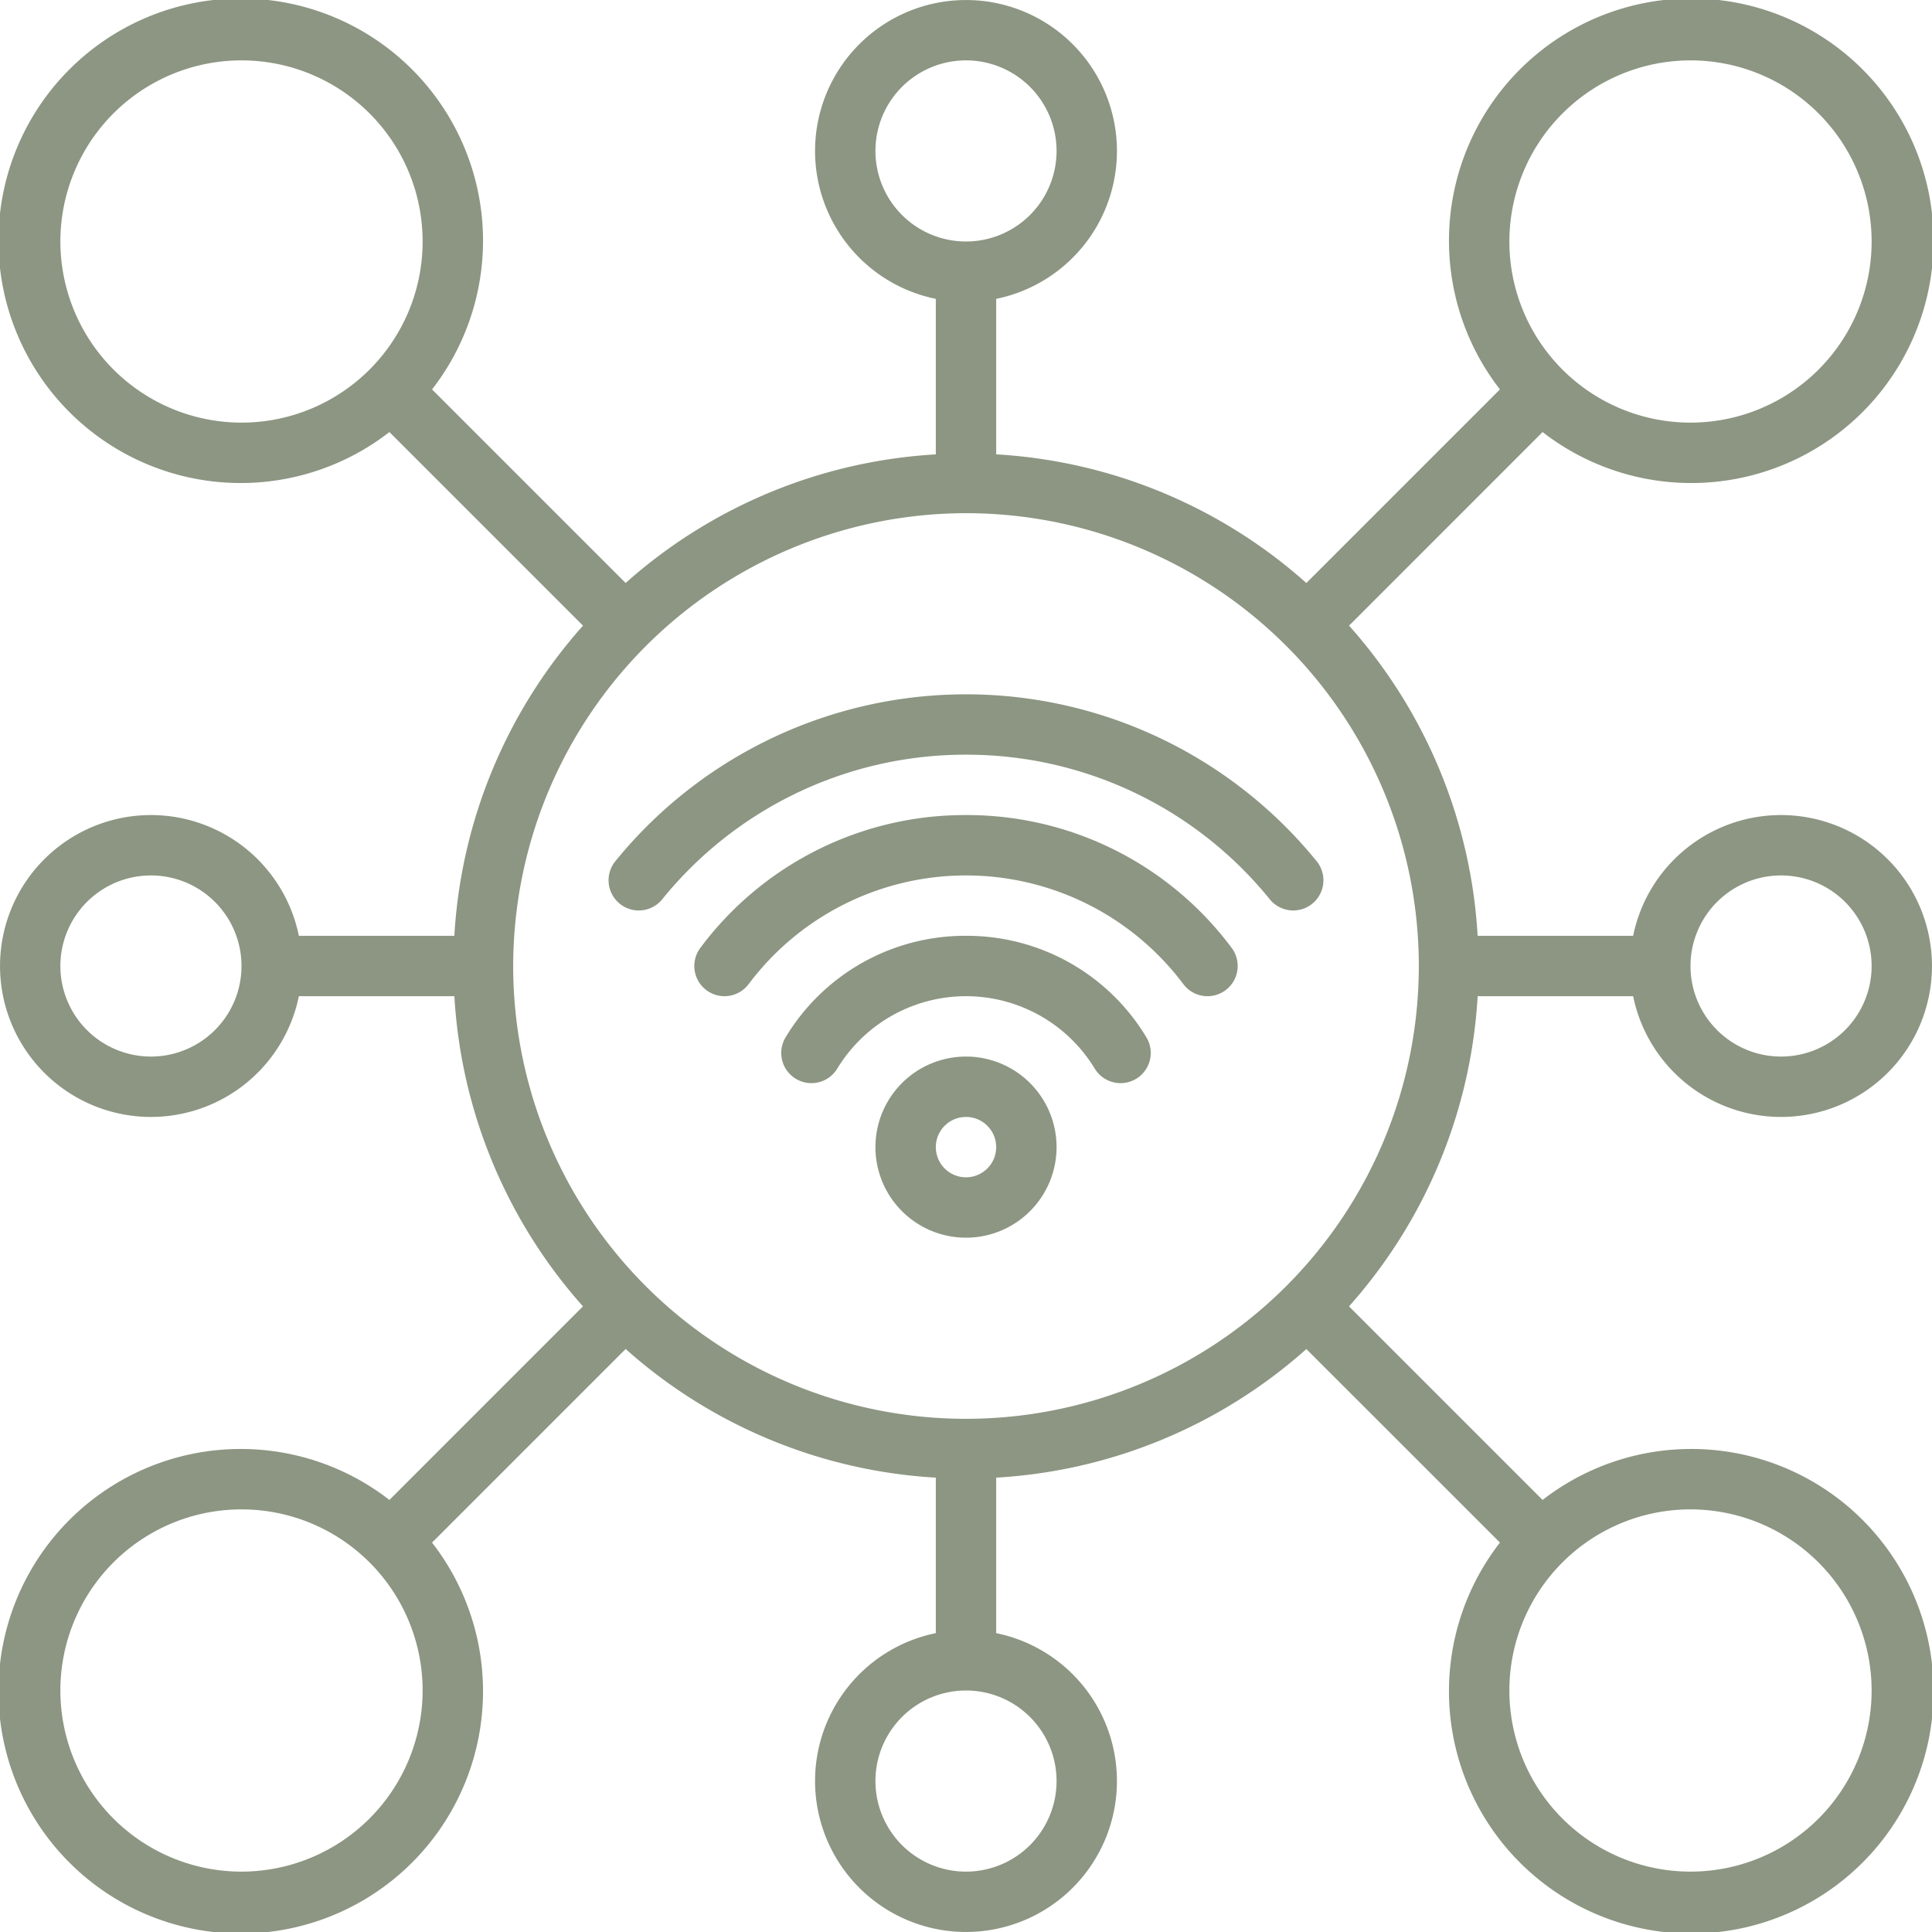
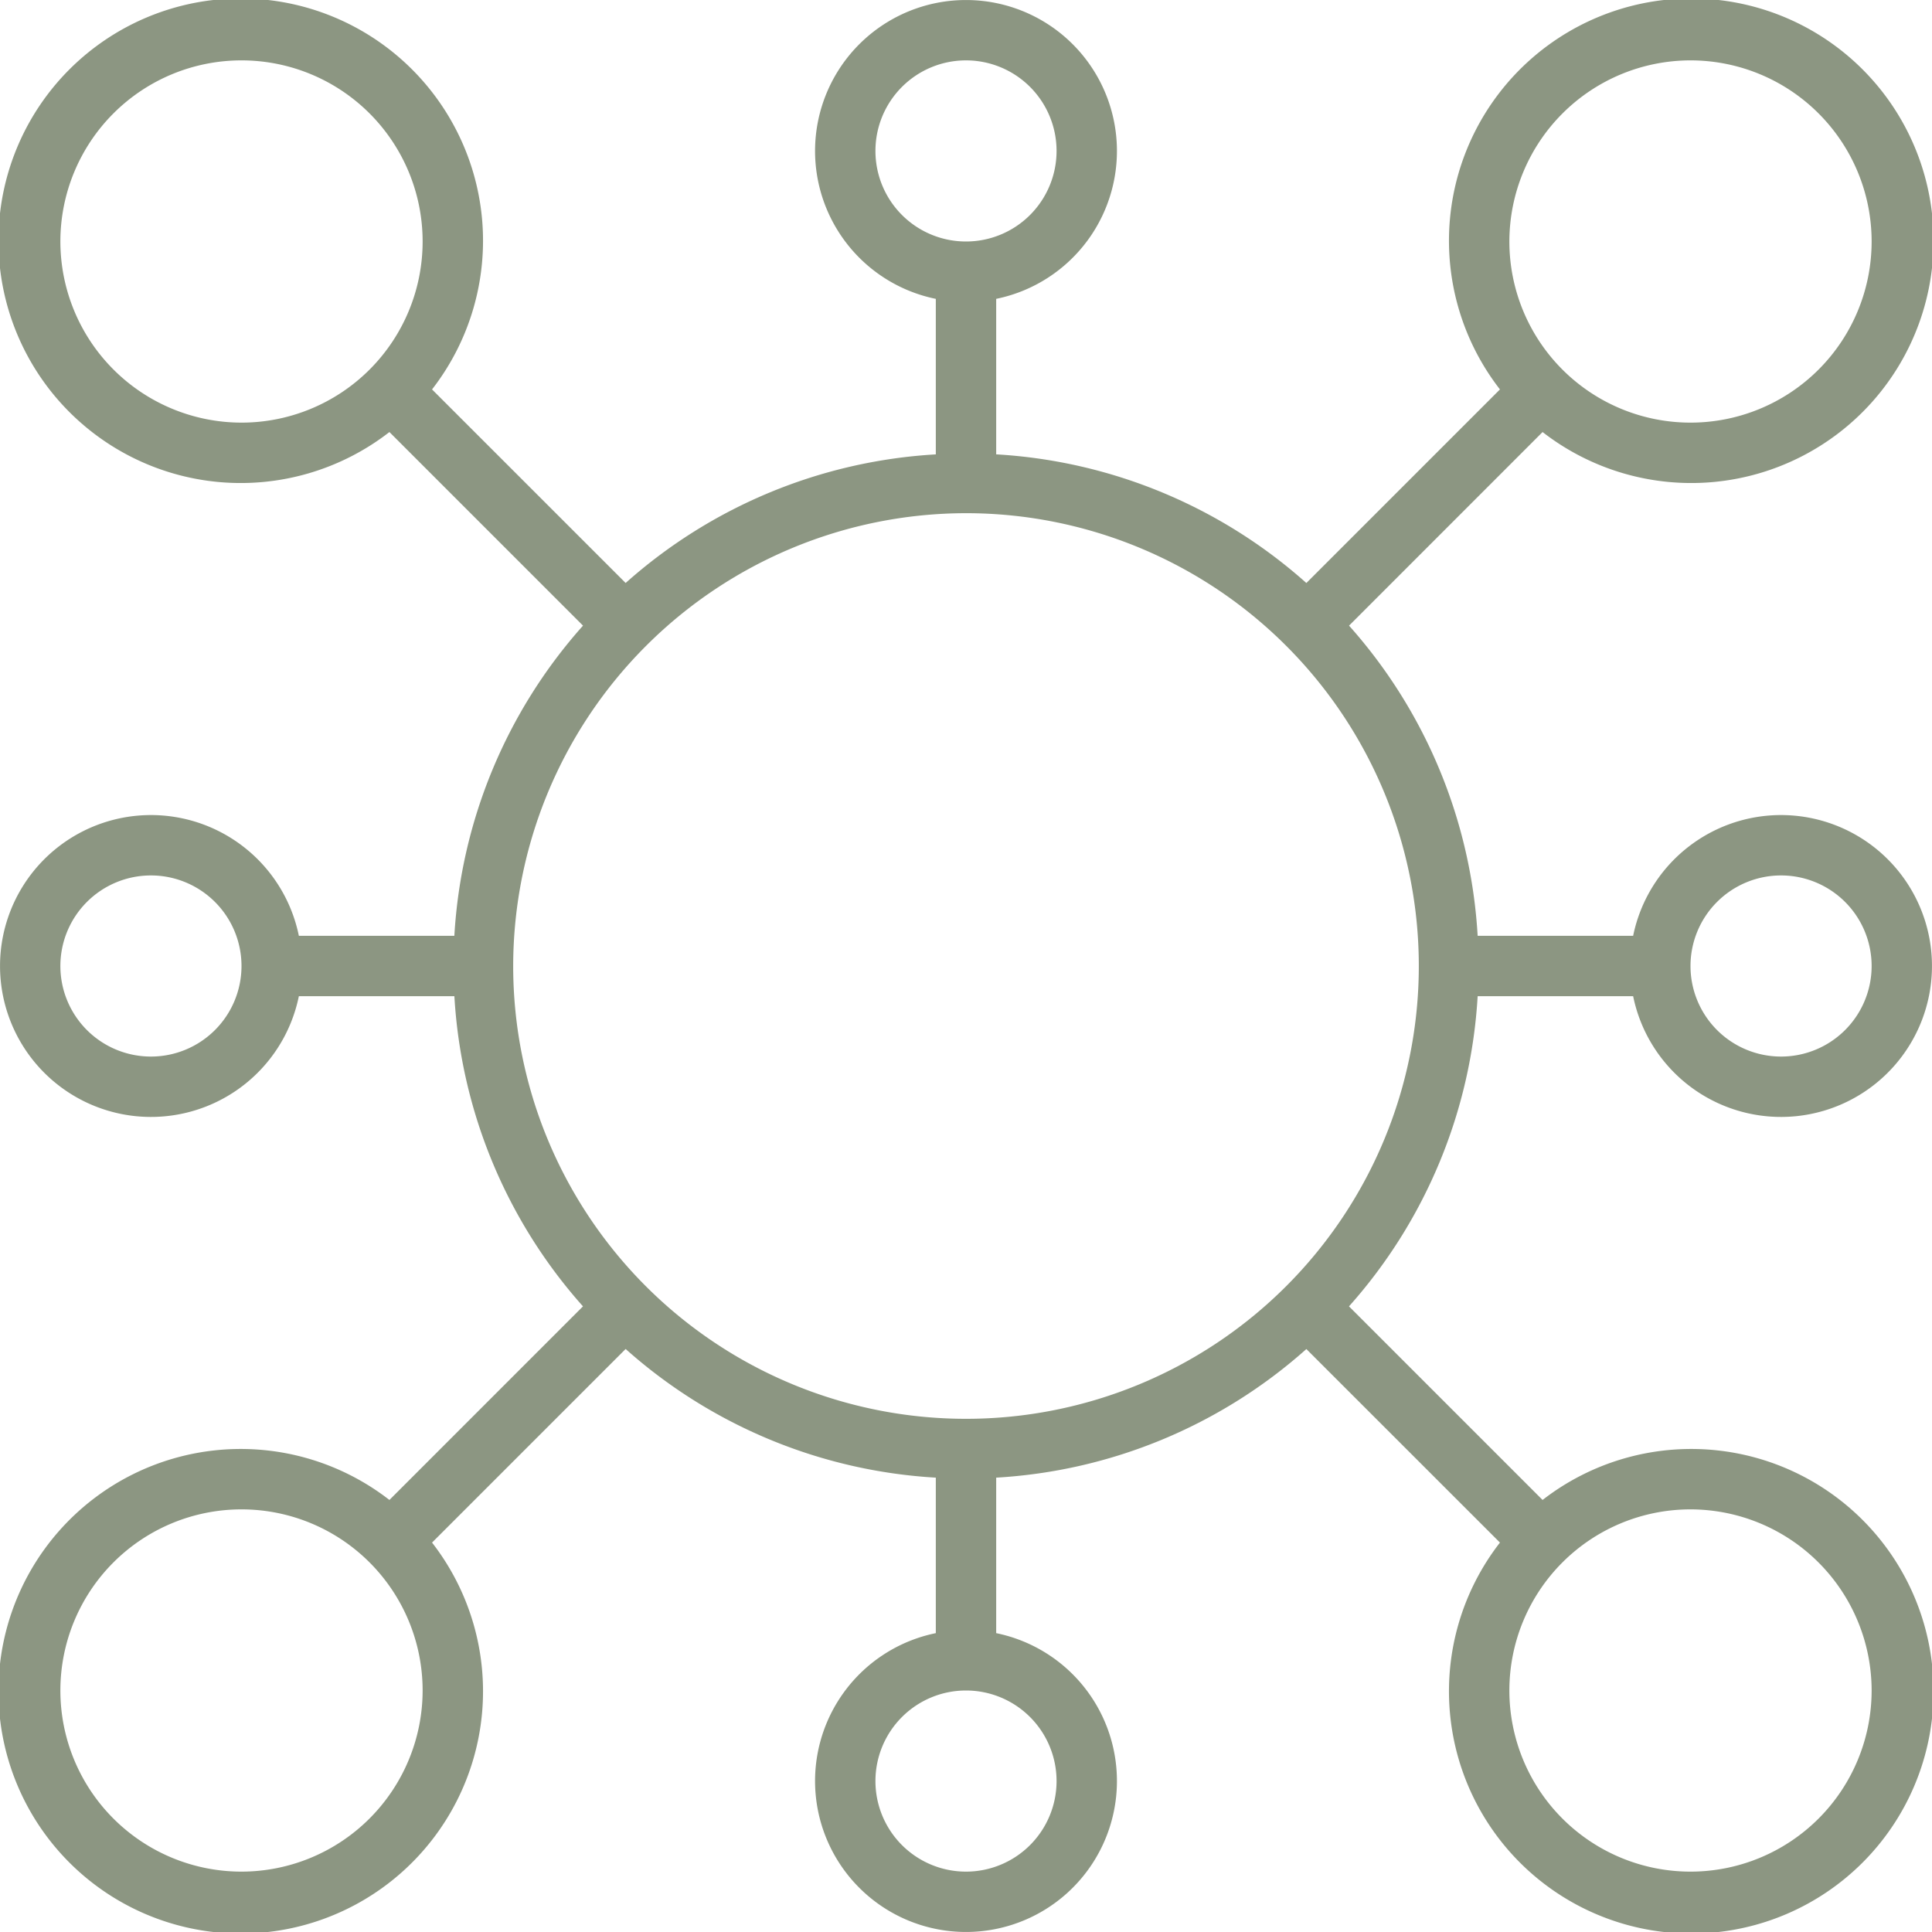
<svg xmlns="http://www.w3.org/2000/svg" width="512" height="512" x="0" y="0" viewBox="0 0 64 64" style="enable-background:new 0 0 512 512" xml:space="preserve" class="">
  <g>
    <g data-name="Internet of things">
-       <path d="M32 35a3 3 0 1 0 3 3 3 3 0 0 0-3-3Zm0 4a1 1 0 1 1 1-1 1 1 0 0 1-1 1Z" fill="#8c9682" opacity="1" data-original="#000000" class="" />
-       <path d="M32 31a6.937 6.937 0 0 0-5.975 3.361 1 1 0 0 0 1.71 1.038 4.991 4.991 0 0 1 8.53 0 1 1 0 0 0 1.71-1.038A6.937 6.937 0 0 0 32 31Z" fill="#8c9682" opacity="1" data-original="#000000" class="" />
-       <path d="M32 27a10.929 10.929 0 0 0-8.8 4.4 1 1 0 1 0 1.6 1.2 9 9 0 0 1 14.4 0 1 1 0 1 0 1.6-1.2A10.929 10.929 0 0 0 32 27Z" fill="#8c9682" opacity="1" data-original="#000000" class="" />
-       <path d="M32 25a12.916 12.916 0 0 1 10.064 4.791 1 1 0 1 0 1.552-1.262 14.967 14.967 0 0 0-23.232 0 1 1 0 0 0 1.552 1.262A12.916 12.916 0 0 1 32 25Z" fill="#8c9682" opacity="1" data-original="#000000" class="" />
      <path d="M48.949 33H54.1a5 5 0 1 0 0-2h-5.151a16.9 16.9 0 0 0-4.26-10.275l6.411-6.413a8.026 8.026 0 1 0-1.412-1.412l-6.413 6.413A16.9 16.9 0 0 0 33 15.051V9.9a5 5 0 1 0-2 0v5.152a16.9 16.9 0 0 0-10.275 4.26L14.312 12.9a8.026 8.026 0 1 0-1.412 1.412l6.413 6.413A16.9 16.9 0 0 0 15.051 31H9.9a5 5 0 1 0 0 2h5.152a16.9 16.9 0 0 0 4.26 10.275L12.9 49.688a8.026 8.026 0 1 0 1.412 1.412l6.413-6.413A16.9 16.9 0 0 0 31 48.949V54.1a5 5 0 1 0 2 0v-5.151a16.9 16.9 0 0 0 10.275-4.26l6.413 6.411a8.026 8.026 0 1 0 1.412-1.412l-6.413-6.413A16.9 16.9 0 0 0 48.949 33ZM59 29a3 3 0 1 1-3 3 3 3 0 0 1 3-3ZM56 2a6 6 0 1 1-6 6 6.006 6.006 0 0 1 6-6ZM29 5a3 3 0 1 1 3 3 3 3 0 0 1-3-3ZM2 8a6 6 0 1 1 6 6 6.006 6.006 0 0 1-6-6Zm3 27a3 3 0 1 1 3-3 3 3 0 0 1-3 3Zm27-18a15 15 0 1 1-15 15 15.017 15.017 0 0 1 15-15ZM8 62a6 6 0 1 1 6-6 6.006 6.006 0 0 1-6 6Zm27-3a3 3 0 1 1-3-3 3 3 0 0 1 3 3Zm27-3a6 6 0 1 1-6-6 6.006 6.006 0 0 1 6 6Z" fill="#8c9682" opacity="1" data-original="#000000" class="" />
    </g>
  </g>
</svg>